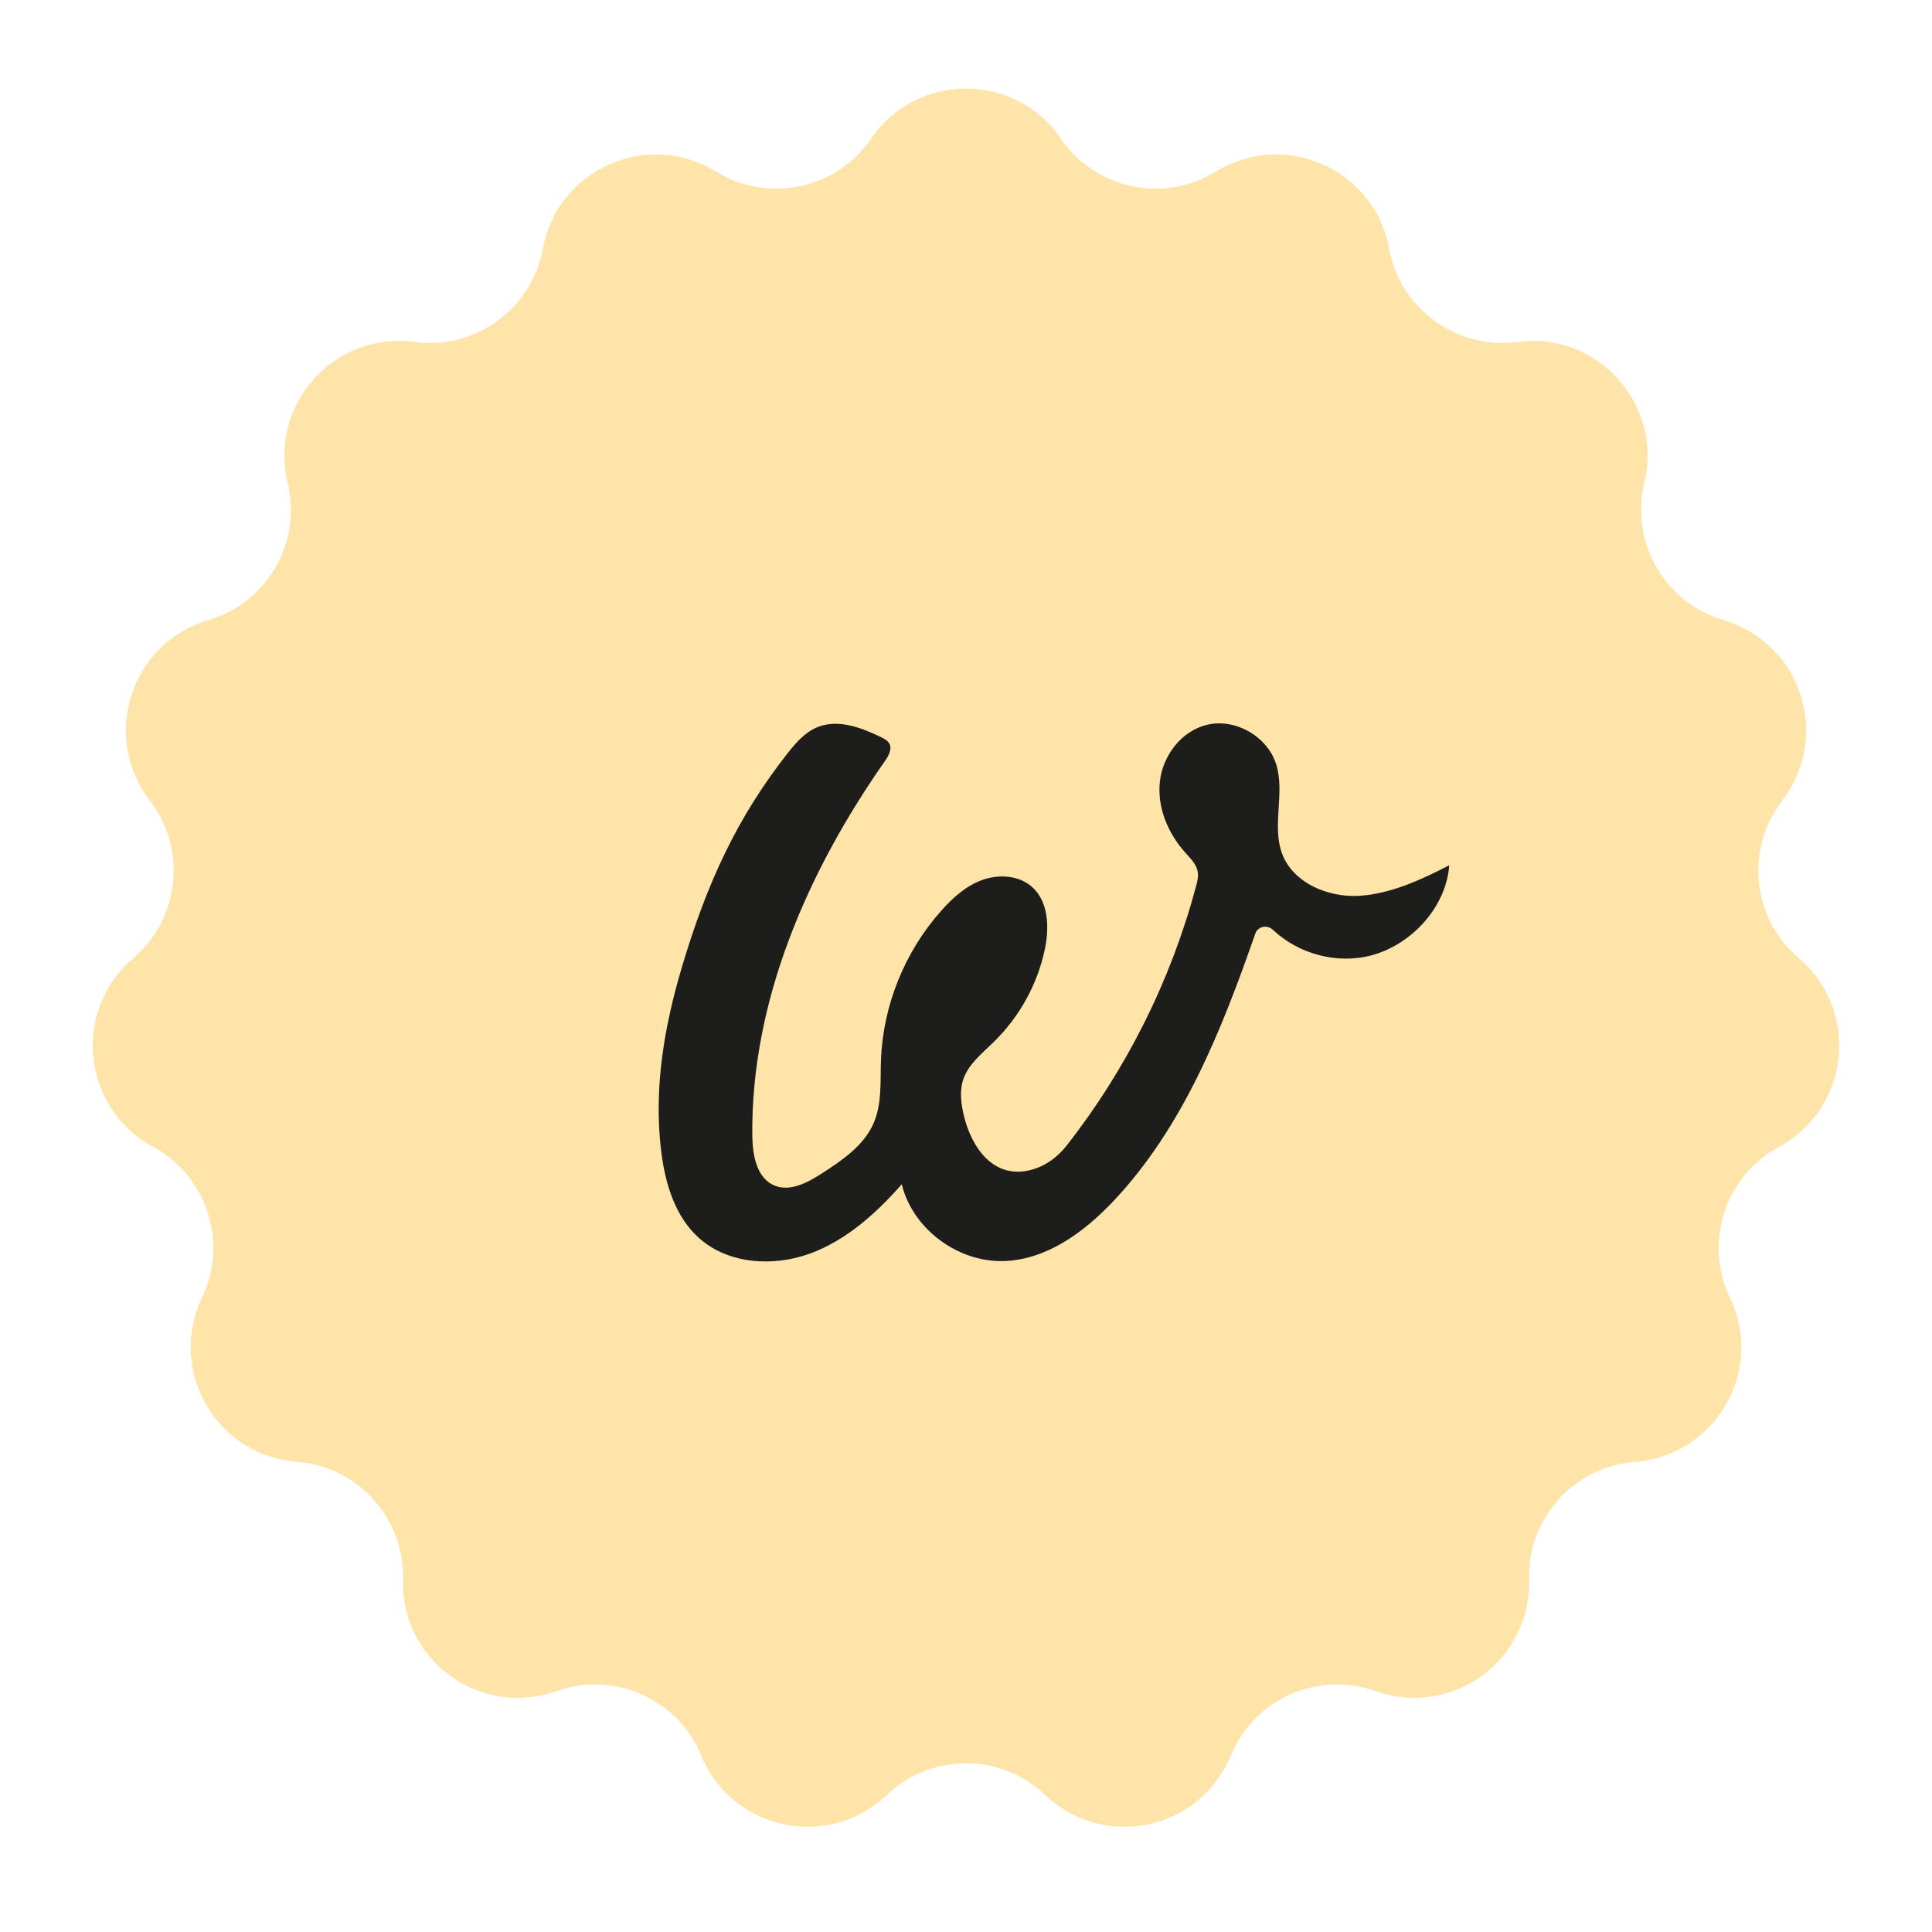
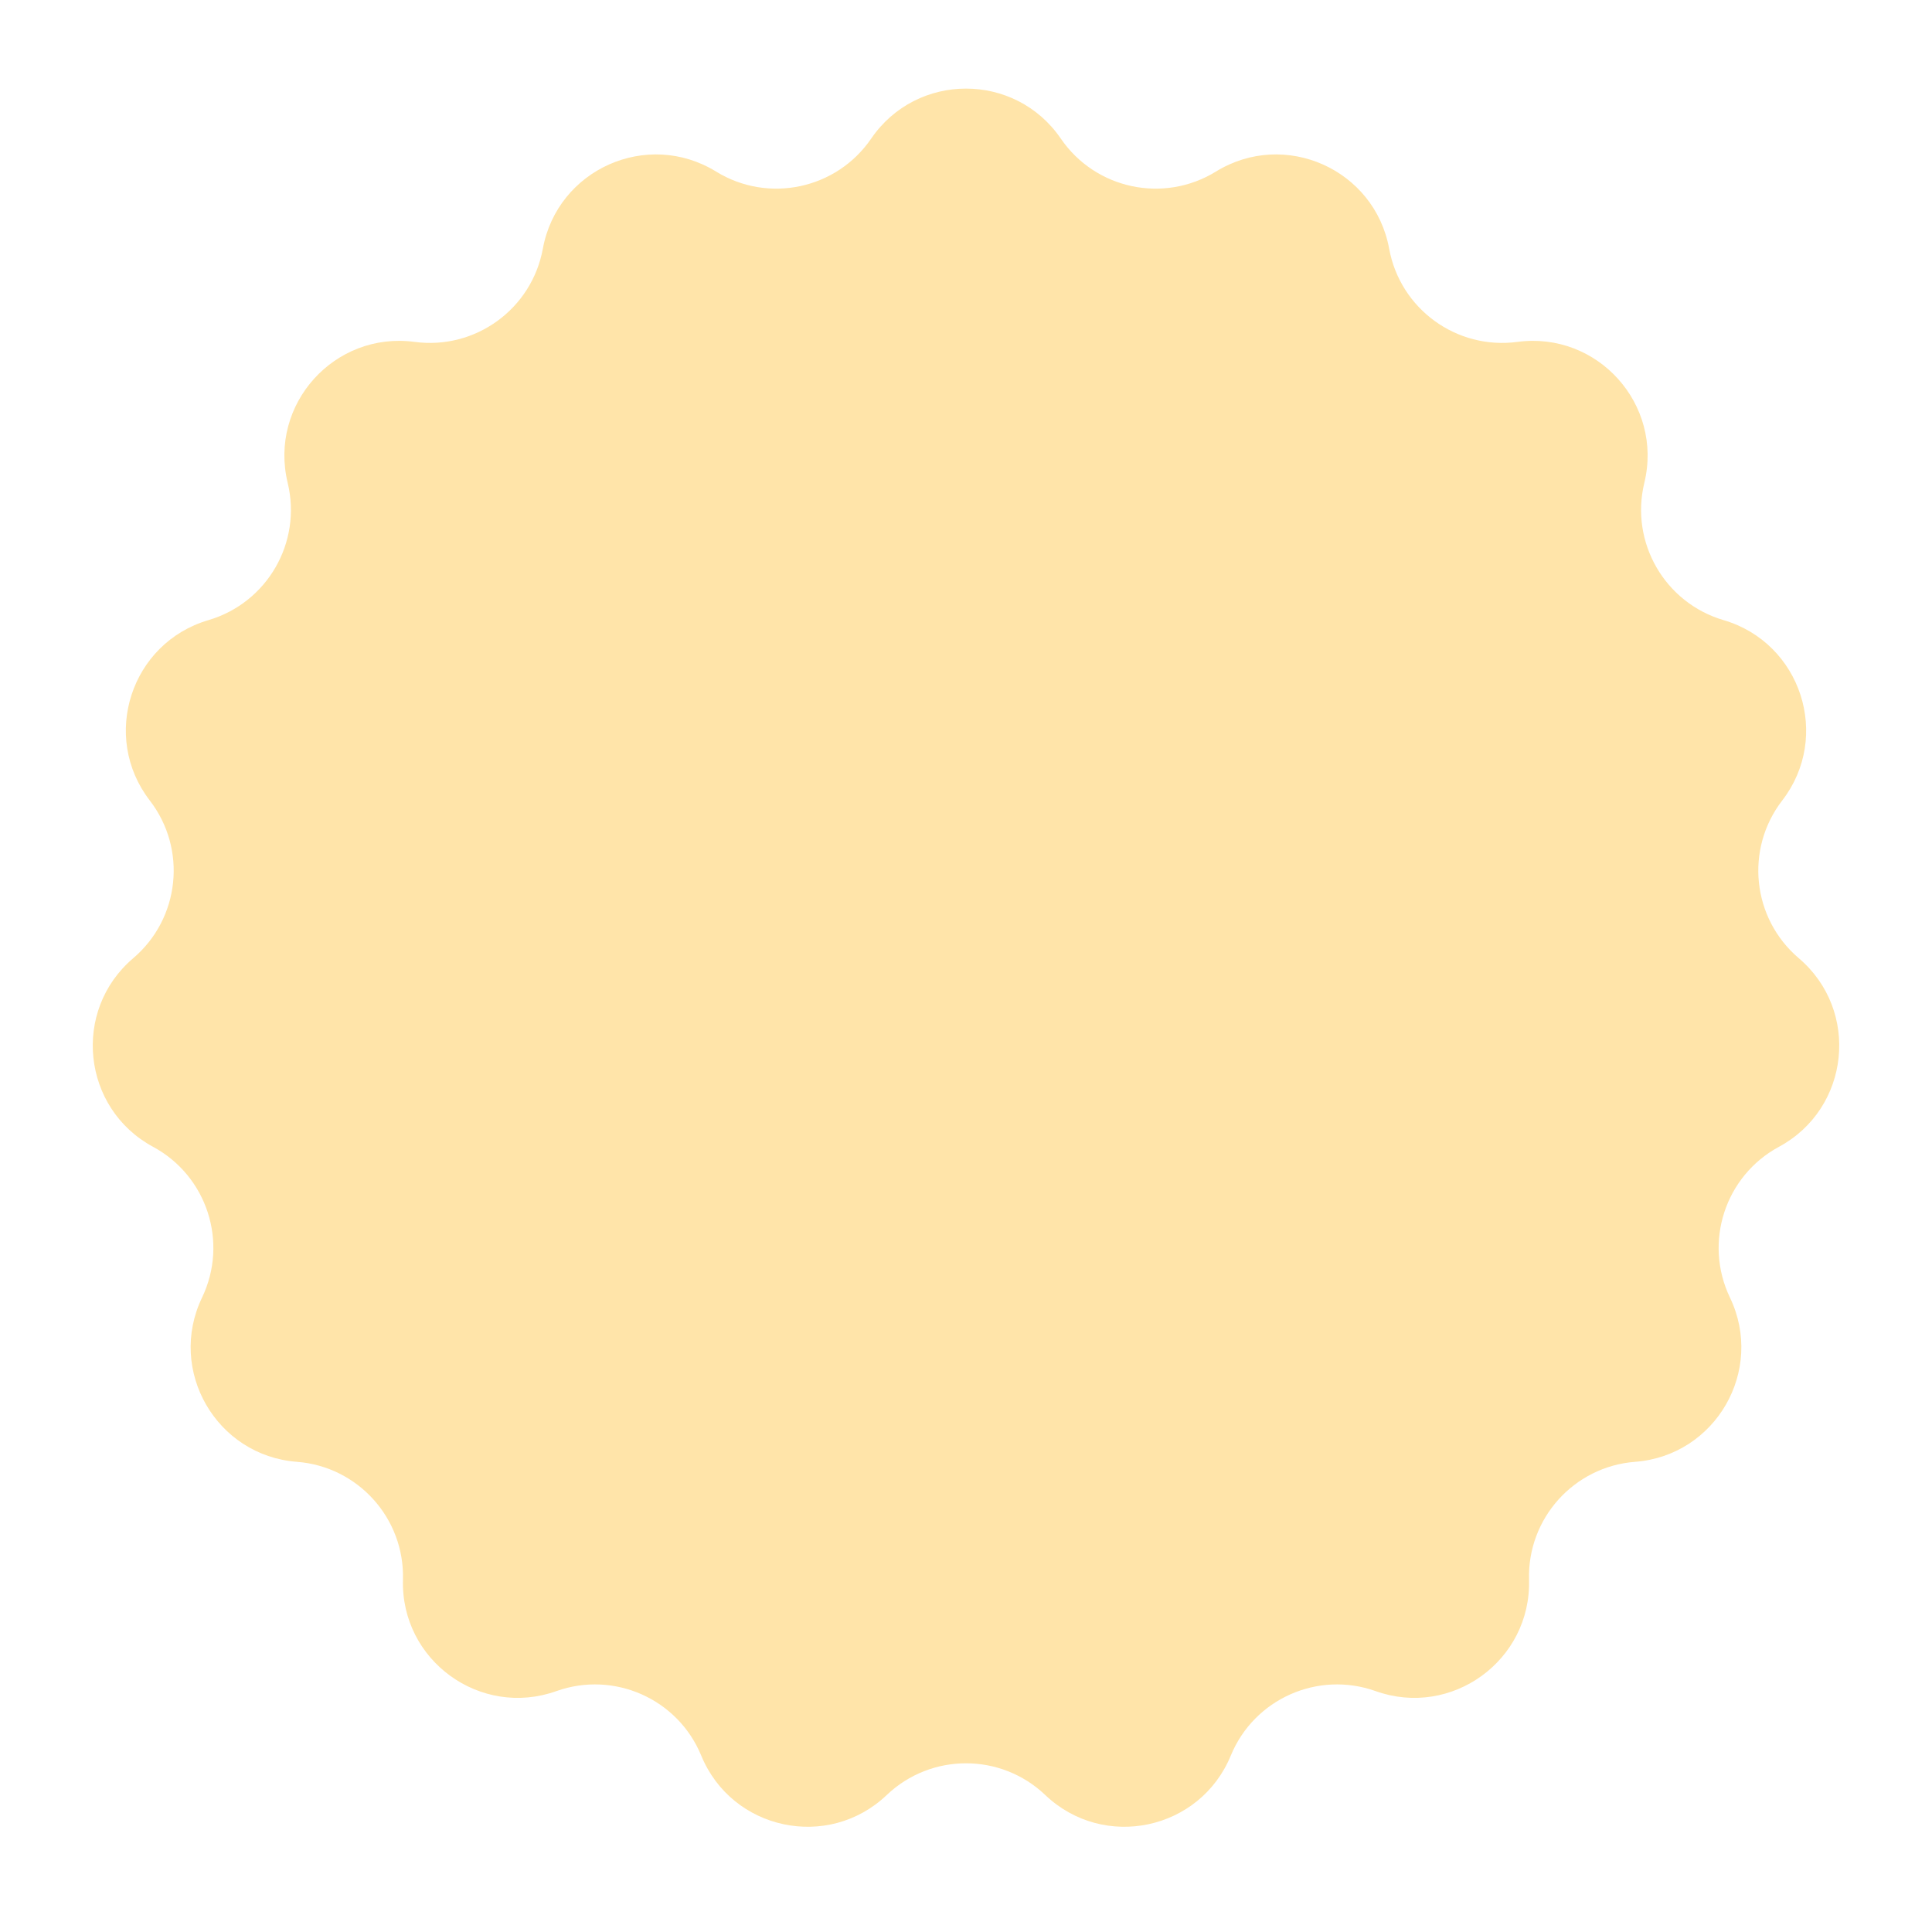
<svg xmlns="http://www.w3.org/2000/svg" width="110" height="110" viewBox="0 0 110 110" fill="none">
  <path d="M49.601 7.892C52.199 4.095 57.801 4.095 60.399 7.892V7.892C62.37 10.773 66.256 11.599 69.228 9.769V9.769C73.146 7.356 78.264 9.635 79.093 14.161V14.161C79.722 17.594 82.936 19.929 86.395 19.466V19.466C90.956 18.856 94.704 23.019 93.621 27.491V27.491C92.799 30.883 94.785 34.324 98.134 35.308V35.308C102.548 36.605 104.28 41.934 101.471 45.578V45.578C99.34 48.343 99.755 52.293 102.414 54.555V54.555C105.919 57.535 105.334 63.107 101.286 65.294V65.294C98.215 66.953 96.987 70.731 98.496 73.878V73.878C100.486 78.027 97.685 82.879 93.097 83.23V83.23C89.617 83.496 86.959 86.448 87.057 89.938V89.938C87.188 94.537 82.655 97.83 78.322 96.285V96.285C75.034 95.112 71.404 96.728 70.076 99.956V99.956C68.324 104.211 62.844 105.375 59.513 102.201V102.201C56.986 99.793 53.014 99.793 50.487 102.201V102.201C47.156 105.375 41.676 104.211 39.925 99.956V99.956C38.596 96.728 34.967 95.112 31.678 96.285V96.285C27.345 97.83 22.812 94.537 22.943 89.938V89.938C23.041 86.448 20.383 83.496 16.903 83.23V83.23C12.315 82.879 9.514 78.027 11.504 73.878V73.878C13.013 70.731 11.786 66.953 8.714 65.294V65.294C4.666 63.107 4.081 57.535 7.586 54.555V54.555C10.245 52.293 10.66 48.343 8.529 45.578V45.578C5.72 41.934 7.452 36.605 11.866 35.308V35.308C15.215 34.324 17.201 30.883 16.379 27.491V27.491C15.296 23.019 19.044 18.856 23.605 19.466V19.466C27.064 19.929 30.278 17.594 30.907 14.161V14.161C31.736 9.635 36.854 7.356 40.772 9.769V9.769C43.744 11.599 47.63 10.773 49.601 7.892V7.892Z" fill="#FFE4A9" />
-   <path d="M76.928 51.009C75.29 50.961 73.597 50.143 73.012 48.645C72.391 47.038 73.171 45.173 72.665 43.53C72.172 41.929 70.308 40.852 68.67 41.28C67.232 41.653 66.197 43.043 66.038 44.505C65.88 45.967 66.495 47.441 67.482 48.542C67.78 48.873 68.128 49.21 68.195 49.649C68.237 49.92 68.17 50.197 68.097 50.462C66.672 55.805 64.15 60.859 60.727 65.228C60.222 65.872 59.534 66.383 58.736 66.6C56.537 67.195 55.307 65.288 54.88 63.525C54.716 62.845 54.625 62.123 54.844 61.455C55.142 60.577 55.928 59.969 56.592 59.313C58.054 57.881 59.077 56.022 59.491 54.036C59.753 52.778 59.698 51.286 58.712 50.456C57.962 49.83 56.848 49.77 55.928 50.101C55.008 50.432 54.253 51.106 53.608 51.834C51.519 54.168 50.276 57.231 50.16 60.348C50.112 61.575 50.227 62.851 49.728 63.976C49.168 65.24 47.943 66.07 46.774 66.822C45.97 67.34 44.983 67.863 44.1 67.502C43.077 67.081 42.846 65.769 42.833 64.674C42.748 57.02 45.97 49.631 50.38 43.337C50.587 43.037 50.806 42.657 50.635 42.339C50.538 42.164 50.349 42.062 50.166 41.971C49.034 41.424 47.712 40.925 46.542 41.4C45.836 41.689 45.318 42.284 44.849 42.88C43.473 44.625 42.279 46.514 41.311 48.506C40.3 50.576 39.514 52.754 38.856 54.957C38.18 57.201 37.681 59.511 37.541 61.858C37.468 63.116 37.498 64.379 37.656 65.631C37.888 67.436 38.454 69.308 39.831 70.517C41.487 71.973 44.021 72.135 46.104 71.377C48.187 70.619 49.88 69.085 51.342 67.43C51.963 69.963 54.527 71.883 57.164 71.799C59.583 71.72 61.702 70.168 63.359 68.423C67.366 64.193 69.553 58.651 71.471 53.157C71.618 52.736 72.147 52.634 72.476 52.941C73.944 54.331 76.173 54.926 78.135 54.379C80.424 53.741 82.343 51.611 82.514 49.264C80.942 50.083 79.17 50.895 77.397 51.003C77.245 51.015 77.093 51.015 76.941 51.009H76.928Z" fill="#1D1D1B" />
</svg>